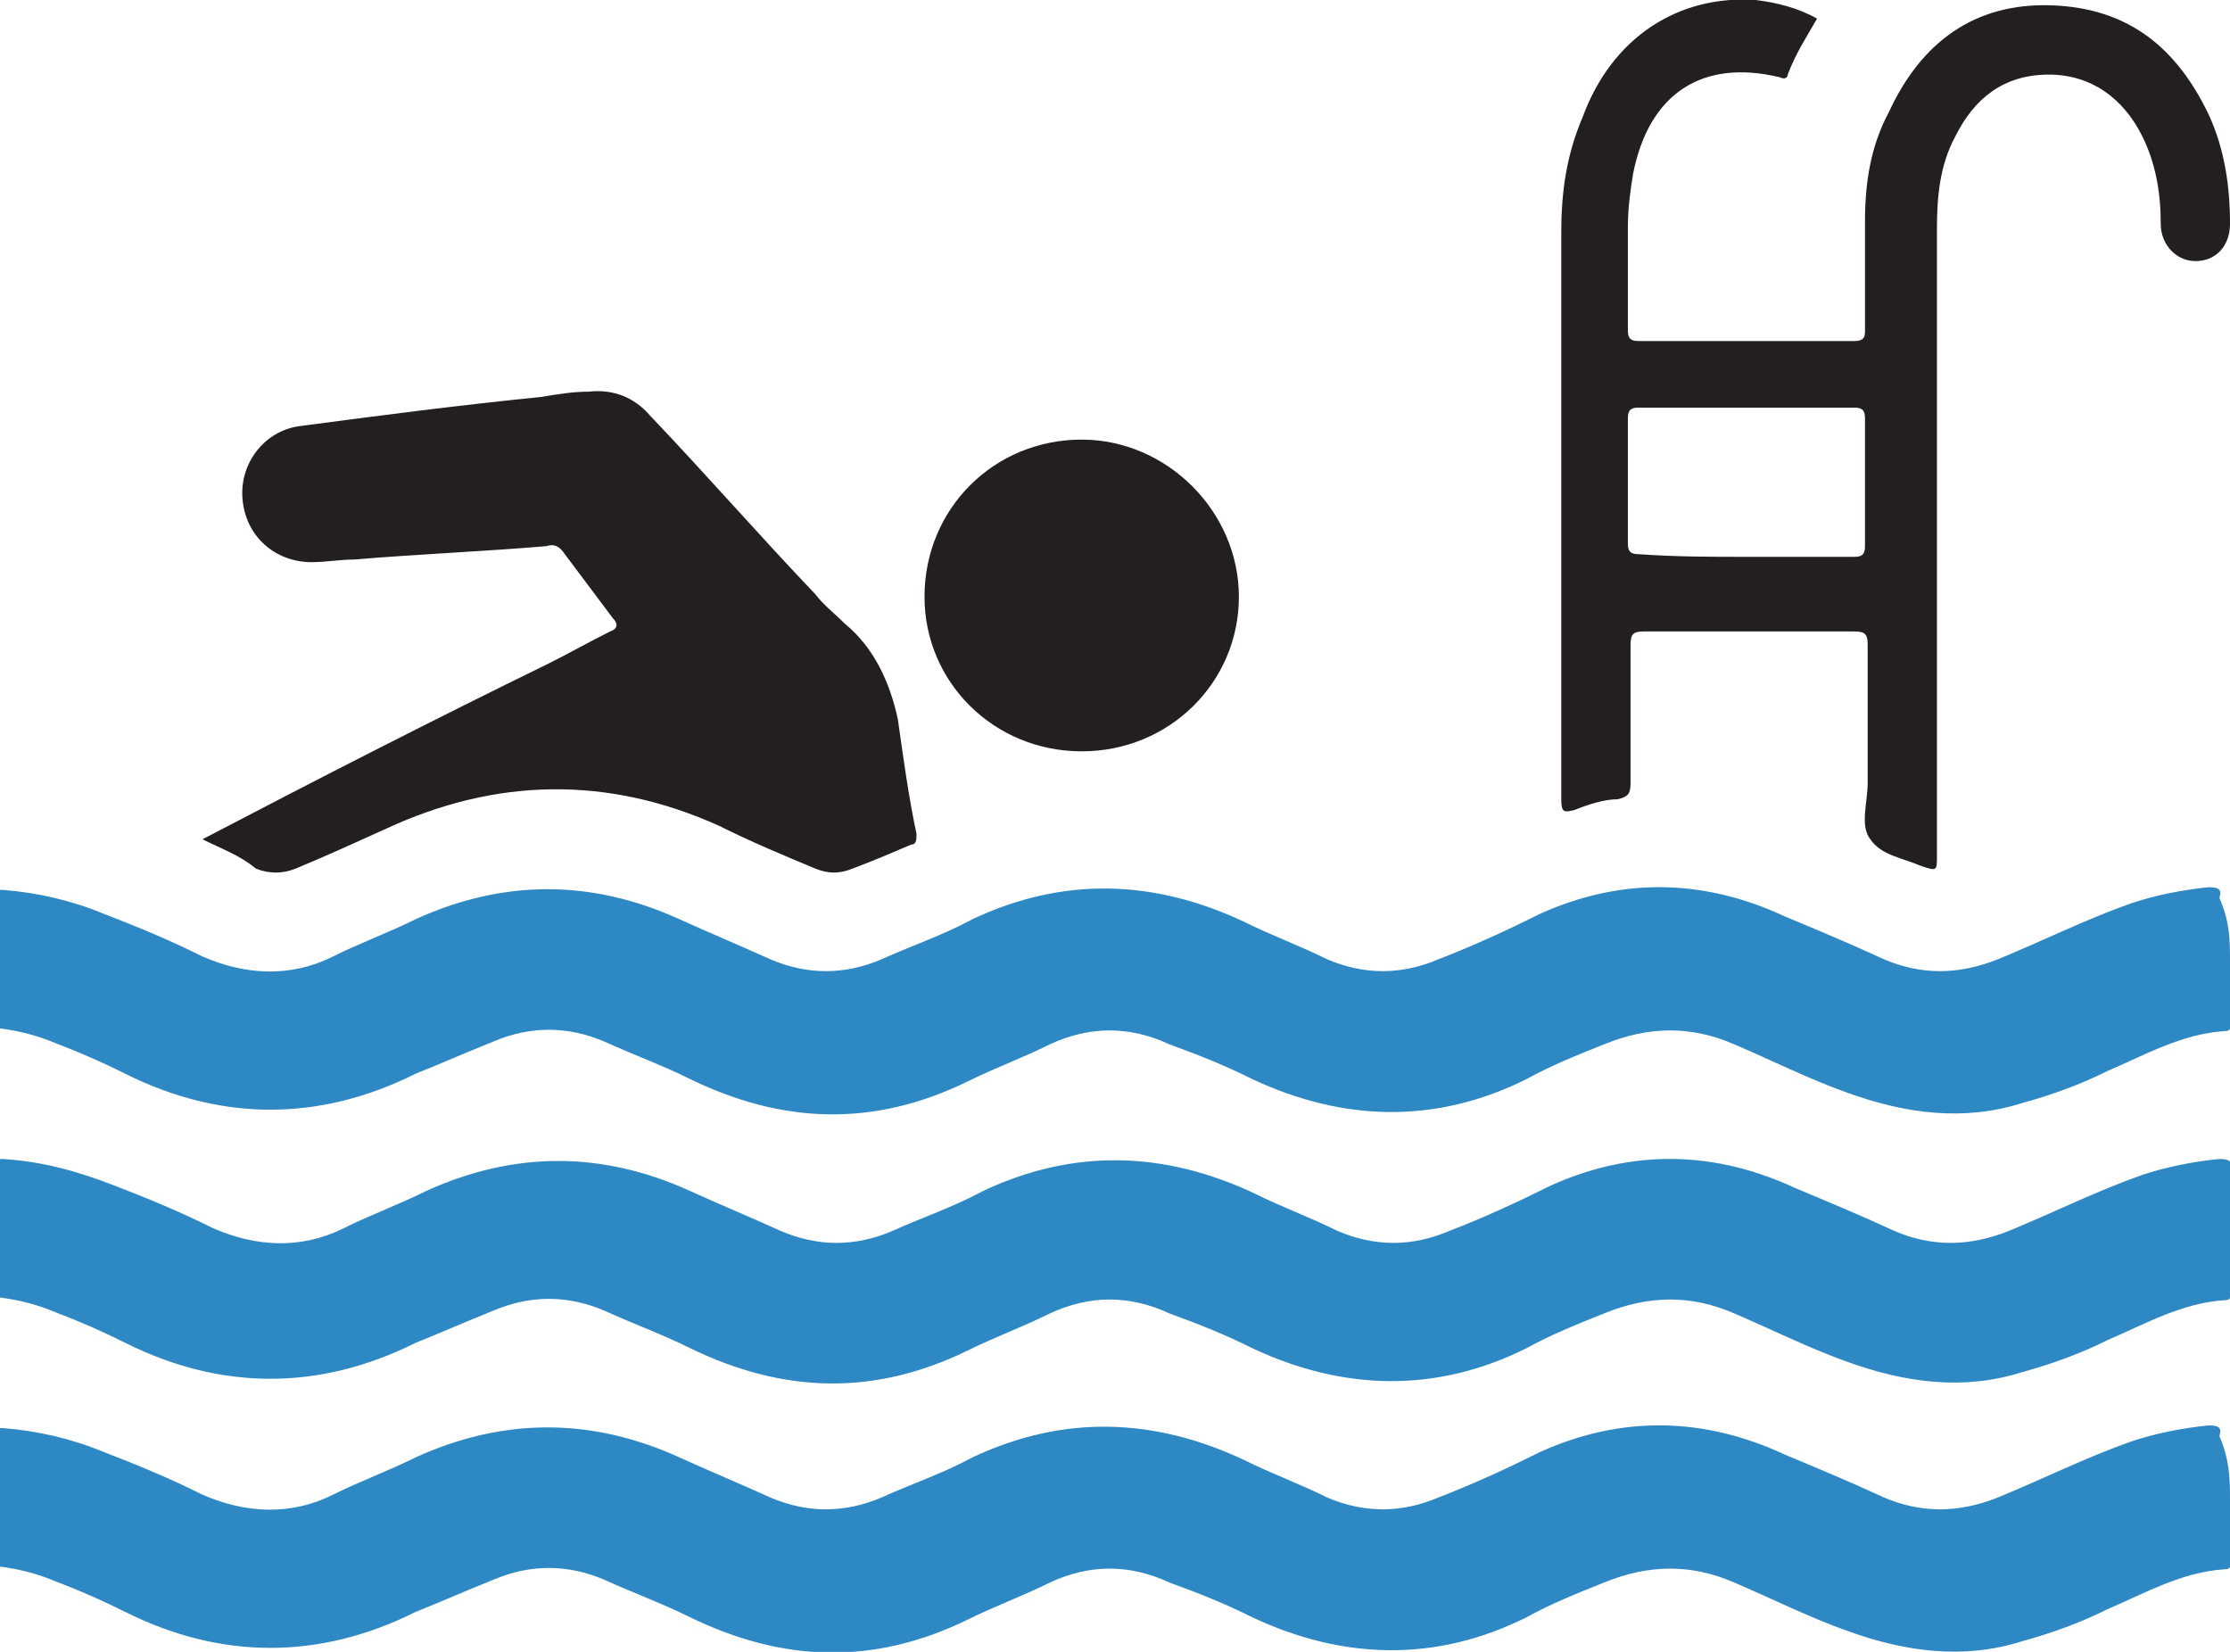
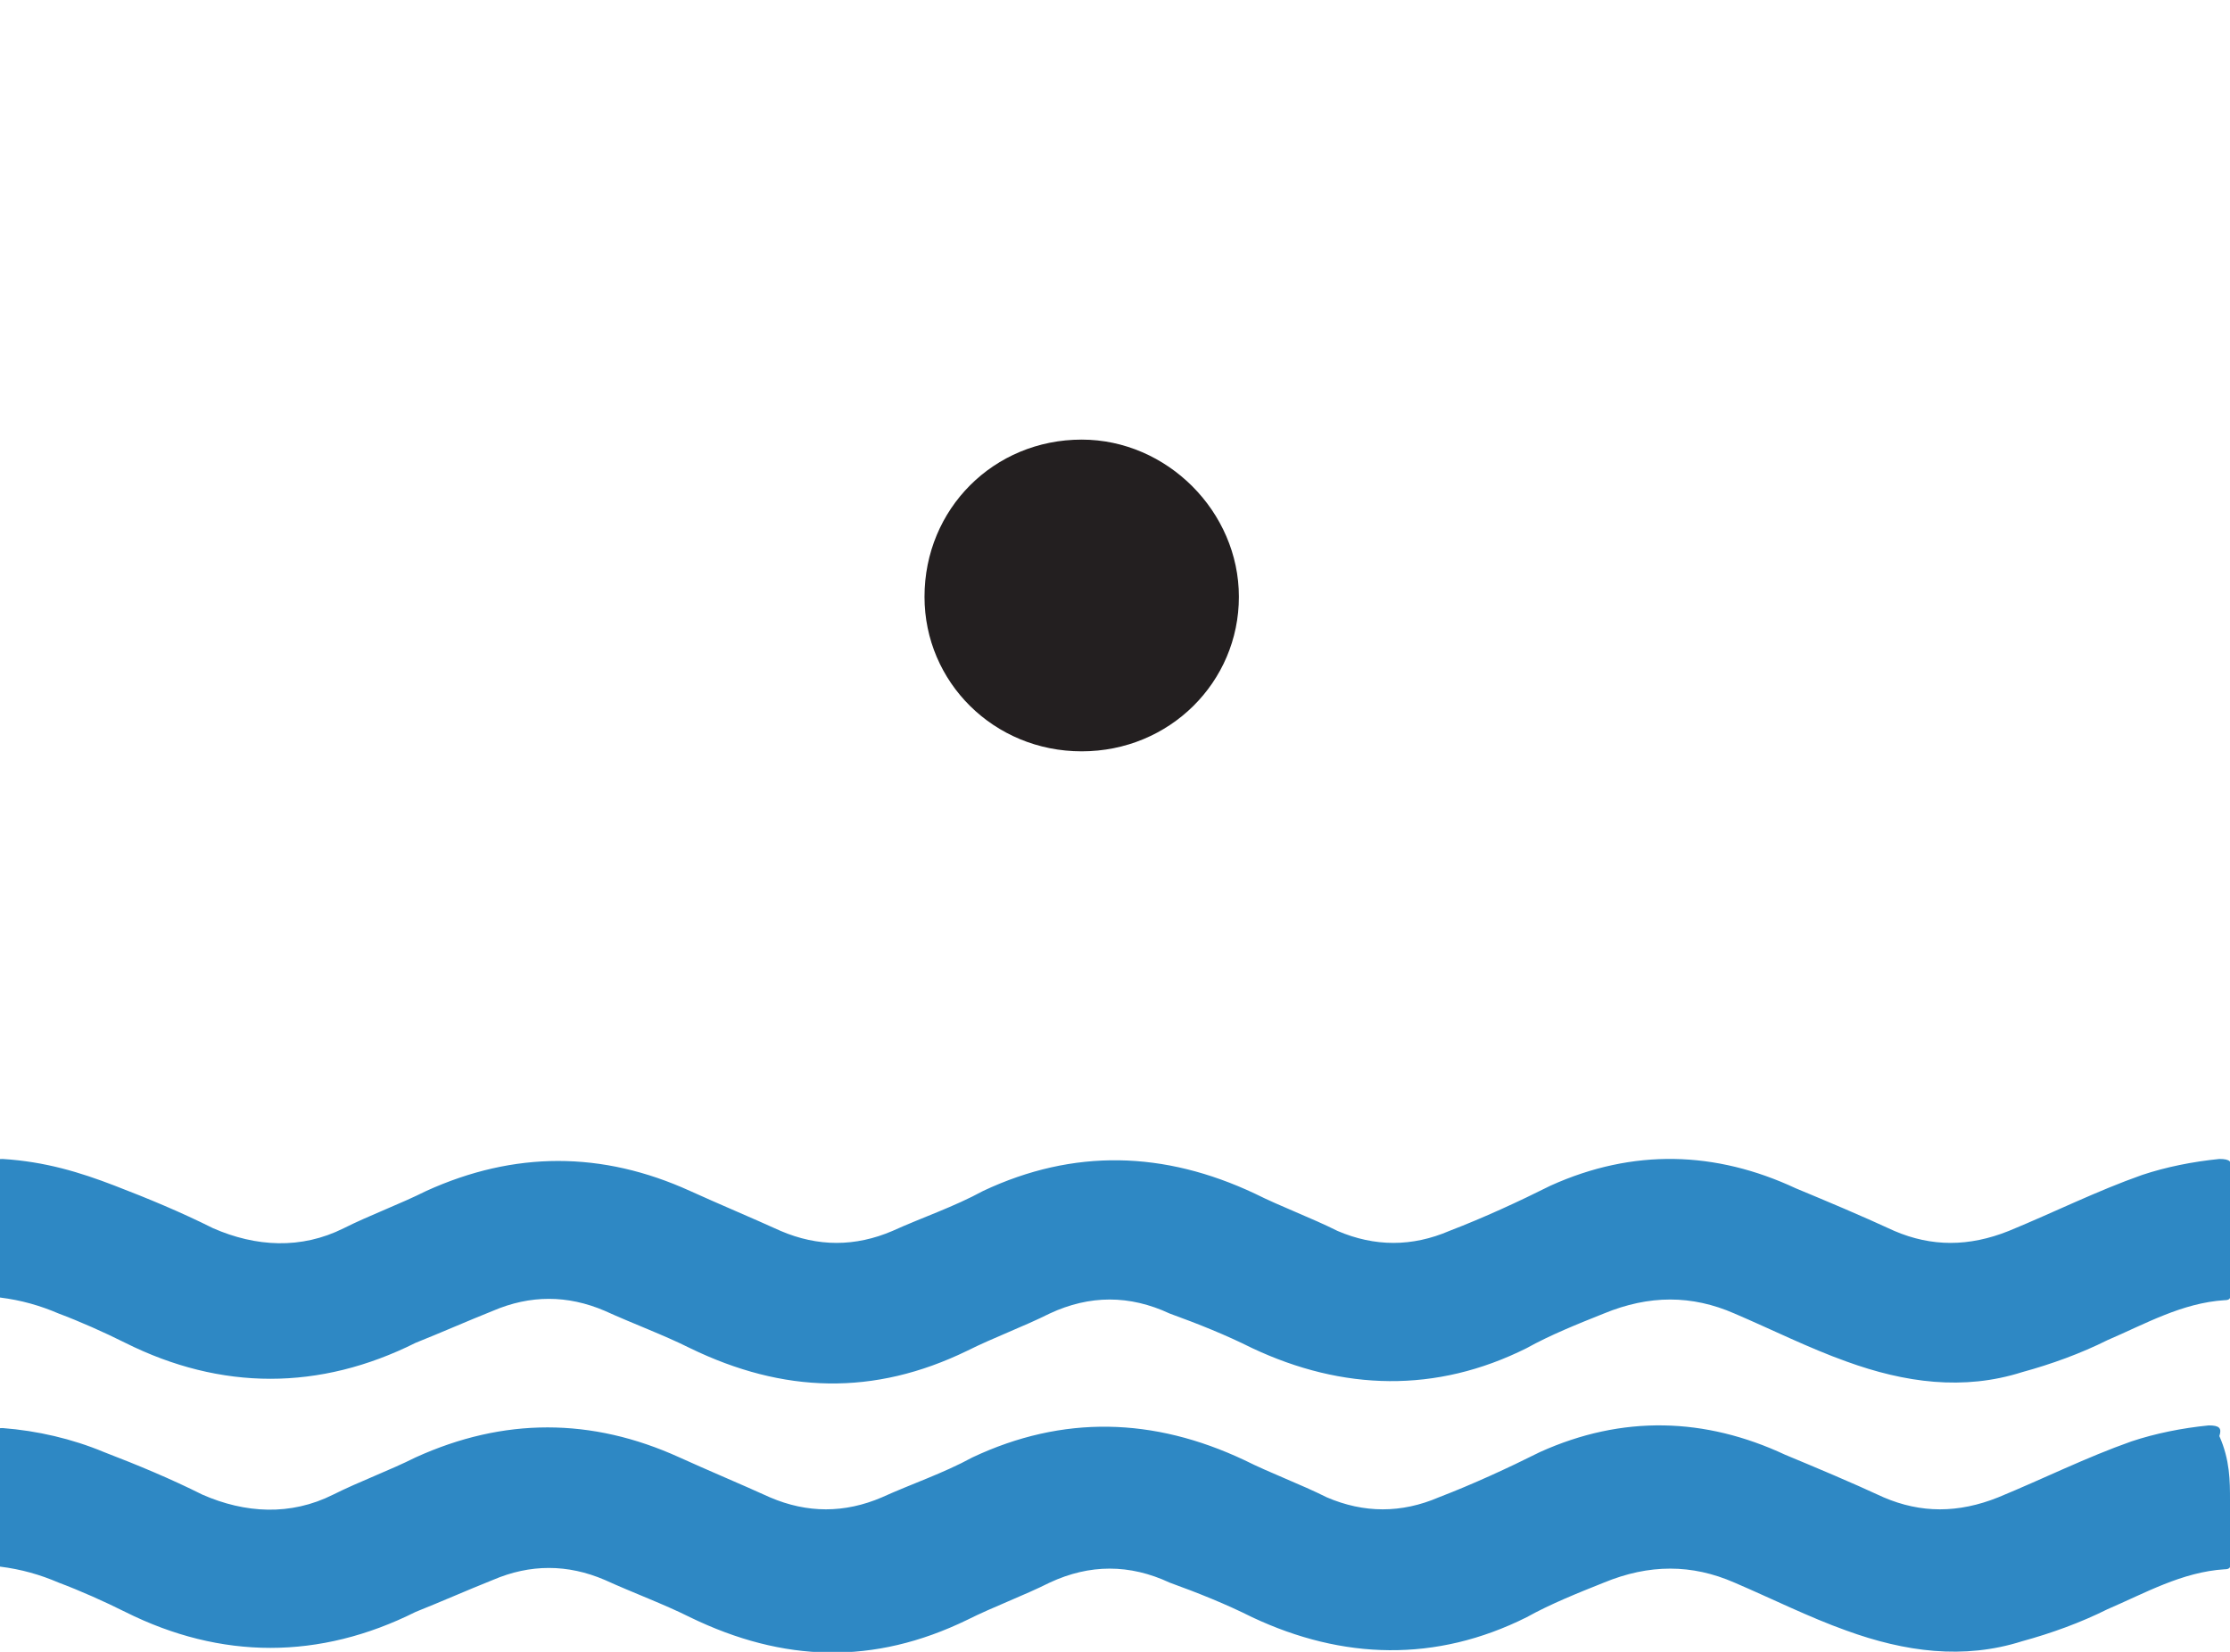
<svg xmlns="http://www.w3.org/2000/svg" version="1.1" x="0px" y="0px" width="83.7px" height="62px" viewBox="0 0 83.7 62" style="enable-background:new 0 0 83.7 62;" xml:space="preserve">
  <style type="text/css">
	.st0{fill:#FFC635;}
	.st1{fill:#9F1C32;}
	.st2{fill:#595B5D;}
	.st3{fill:#221F20;}
	.st4{fill:#00A79E;}
	.st5{fill:#8BC141;}
	.st6{fill:#231F20;}
	.st7{fill:none;stroke:#231F20;stroke-width:0.722;stroke-miterlimit:10;}
	.st8{fill:#1A171D;}
	.st9{fill:#D1D3D4;}
	.st10{fill:#BE1E2D;}
	.st11{fill:#8D0E1B;}
	.st12{fill:#EB9622;}
	.st13{fill:#F3C816;}
	.st14{fill:#65696C;}
	.st15{fill:#FFFFFF;}
	.st16{fill:#7A7A7A;}
	.st17{fill:#8DC441;}
	.st18{fill:#F79050;}
	.st19{fill:#B55DA4;}
	.st20{fill:#2E88C4;}
	.st21{fill:#EF4136;}
	.st22{fill:#FCB040;}
	.st23{fill:#00A79F;}
	.st24{fill:#009444;}
	.st25{fill:#2B3990;}
	.st26{fill:#8F5700;}
	.st27{fill:#F2AA00;}
	.st28{fill:#CA0000;}
	.st29{fill:#7228A1;}
	.st30{fill:#27AAE1;}
	.st31{fill:#AD3889;}
	.st32{fill:#58595B;}
	.st33{clip-path:url(#SVGID_00000114791777674115969130000016345537806727074220_);}
	.st34{fill-rule:evenodd;clip-rule:evenodd;fill:#A19354;}
	.st35{fill:#249B01;}
	.st36{fill:#1C75BC;}
	.st37{fill:#2BB673;}
	.st38{fill:#EE2A7B;}
	.st39{fill:#F4C714;}
	.st40{fill:#BF1E2E;}
	.st41{fill:#AABE21;}
	.st42{fill:#A29457;}
	.st43{fill:#1B76BD;}
</style>
  <g id="Layer_2">
</g>
  <g id="Layer_4">
    <g>
-       <path class="st20" d="M83.7,36.1c0,0.7,0,1.5,0,2.2c0,0.2,0.1,0.4-0.2,0.4c-1.6,0.1-3,0.9-4.4,1.5c-1,0.5-2.1,0.9-3.2,1.2    c-2.2,0.7-4.4,0.4-6.6-0.4c-1.4-0.5-2.8-1.2-4.2-1.8c-1.6-0.7-3.2-0.7-4.9,0c-1,0.4-2,0.8-2.9,1.3c-3.4,1.7-6.9,1.6-10.3,0    c-1-0.5-2-0.9-3.1-1.3c-1.5-0.7-3-0.7-4.5,0c-1,0.5-2.1,0.9-3.1,1.4c-3.5,1.7-6.9,1.6-10.4-0.1c-1-0.5-2.1-0.9-3.2-1.4    c-1.4-0.6-2.8-0.6-4.2,0c-1,0.4-1.9,0.8-2.9,1.2c-3.6,1.8-7.3,1.8-10.9,0c-0.8-0.4-1.7-0.8-2.5-1.1c-0.7-0.3-1.4-0.5-2.2-0.6    c-0.2,0-0.3-0.1-0.3-0.3c0-1.5,0-3.1,0-4.6c0-0.3,0.2-0.3,0.4-0.3c1.3,0.1,2.6,0.4,3.8,0.9c1.3,0.5,2.5,1,3.7,1.6    c1.6,0.7,3.3,0.8,4.9,0c1-0.5,2.1-0.9,3.1-1.4c3.3-1.5,6.6-1.5,9.9,0c1.1,0.5,2.3,1,3.4,1.5c1.4,0.6,2.8,0.6,4.2,0    c1.1-0.5,2.3-0.9,3.4-1.5c3.4-1.6,6.8-1.5,10.2,0.1c1,0.5,2.1,0.9,3.1,1.4c1.4,0.6,2.8,0.6,4.2,0c1.3-0.5,2.6-1.1,3.8-1.7    c3.1-1.4,6.2-1.3,9.2,0.1c1.2,0.5,2.4,1,3.7,1.6c1.4,0.6,2.8,0.6,4.3,0c1.7-0.7,3.3-1.5,5-2.1c0.9-0.3,1.9-0.5,2.9-0.6    c0.4,0,0.5,0.1,0.4,0.4C83.7,34.6,83.7,35.3,83.7,36.1" />
      <path class="st20" d="M83.7,46.2c0,0.7,0,1.5,0,2.2c0,0.2,0.1,0.4-0.2,0.4c-1.6,0.1-3,0.9-4.4,1.5c-1,0.5-2.1,0.9-3.2,1.2    c-2.2,0.7-4.4,0.4-6.6-0.4c-1.4-0.5-2.8-1.2-4.2-1.8c-1.6-0.7-3.2-0.7-4.9,0c-1,0.4-2,0.8-2.9,1.3c-3.4,1.7-6.9,1.6-10.3,0    c-1-0.5-2-0.9-3.1-1.3c-1.5-0.7-3-0.7-4.5,0c-1,0.5-2.1,0.9-3.1,1.4c-3.5,1.7-6.9,1.6-10.4-0.1c-1-0.5-2.1-0.9-3.2-1.4    c-1.4-0.6-2.8-0.6-4.2,0c-1,0.4-1.9,0.8-2.9,1.2c-3.6,1.8-7.3,1.8-10.9,0c-0.8-0.4-1.7-0.8-2.5-1.1c-0.7-0.3-1.4-0.5-2.2-0.6    c-0.2,0-0.3-0.1-0.3-0.3c0-1.5,0-3.1,0-4.6c0-0.3,0.2-0.3,0.4-0.3C1.7,43.6,3,44,4.3,44.5c1.3,0.5,2.5,1,3.7,1.6    c1.6,0.7,3.3,0.8,4.9,0c1-0.5,2.1-0.9,3.1-1.4c3.3-1.5,6.6-1.5,9.9,0c1.1,0.5,2.3,1,3.4,1.5c1.4,0.6,2.8,0.6,4.2,0    c1.1-0.5,2.3-0.9,3.4-1.5c3.4-1.6,6.8-1.5,10.2,0.1c1,0.5,2.1,0.9,3.1,1.4c1.4,0.6,2.8,0.6,4.2,0c1.3-0.5,2.6-1.1,3.8-1.7    c3.1-1.4,6.2-1.3,9.2,0.1c1.2,0.5,2.4,1,3.7,1.6c1.4,0.6,2.8,0.6,4.3,0c1.7-0.7,3.3-1.5,5-2.1c0.9-0.3,1.9-0.5,2.9-0.6    c0.4,0,0.5,0.1,0.4,0.4C83.7,44.7,83.7,45.5,83.7,46.2" />
      <path class="st20" d="M83.7,56.3c0,0.7,0,1.5,0,2.2c0,0.2,0.1,0.4-0.2,0.4c-1.6,0.1-3,0.9-4.4,1.5c-1,0.5-2.1,0.9-3.2,1.2    c-2.2,0.7-4.4,0.4-6.6-0.4c-1.4-0.5-2.8-1.2-4.2-1.8c-1.6-0.7-3.2-0.7-4.9,0c-1,0.4-2,0.8-2.9,1.3c-3.4,1.7-6.9,1.6-10.3,0    c-1-0.5-2-0.9-3.1-1.3c-1.5-0.7-3-0.7-4.5,0c-1,0.5-2.1,0.9-3.1,1.4c-3.5,1.7-6.9,1.6-10.4-0.1c-1-0.5-2.1-0.9-3.2-1.4    c-1.4-0.6-2.8-0.6-4.2,0c-1,0.4-1.9,0.8-2.9,1.2c-3.6,1.8-7.3,1.8-10.9,0c-0.8-0.4-1.7-0.8-2.5-1.1c-0.7-0.3-1.4-0.5-2.2-0.6    c-0.2,0-0.3-0.1-0.3-0.3c0-1.5,0-3.1,0-4.6c0-0.3,0.2-0.3,0.4-0.3c1.3,0.1,2.6,0.4,3.8,0.9c1.3,0.5,2.5,1,3.7,1.6    c1.6,0.7,3.3,0.8,4.9,0c1-0.5,2.1-0.9,3.1-1.4c3.3-1.5,6.6-1.5,9.9,0c1.1,0.5,2.3,1,3.4,1.5c1.4,0.6,2.8,0.6,4.2,0    c1.1-0.5,2.3-0.9,3.4-1.5c3.4-1.6,6.8-1.5,10.2,0.1c1,0.5,2.1,0.9,3.1,1.4c1.4,0.6,2.8,0.6,4.2,0c1.3-0.5,2.6-1.1,3.8-1.7    c3.1-1.4,6.2-1.3,9.2,0.1c1.2,0.5,2.4,1,3.7,1.6c1.4,0.6,2.8,0.6,4.3,0c1.7-0.7,3.3-1.5,5-2.1c0.9-0.3,1.9-0.5,2.9-0.6    c0.4,0,0.5,0.1,0.4,0.4C83.7,54.8,83.7,55.6,83.7,56.3" />
-       <path class="st6" d="M68.2,0.7c-0.4,0.7-0.8,1.3-1.1,2.1C67.1,2.9,67,3,66.8,2.9c-2.9-0.7-4.9,0.6-5.5,3.6c-0.1,0.6-0.2,1.3-0.2,2    c0,1.3,0,2.6,0,3.9c0,0.3,0.1,0.4,0.4,0.4c2.7,0,5.4,0,8.1,0c0.4,0,0.4-0.2,0.4-0.4c0-1.4,0-2.8,0-4.1c0-1.4,0.2-2.8,0.9-4.1    c1.2-2.6,3.2-4.1,6.1-4c2.9,0.1,4.7,1.6,5.9,4.1c0.6,1.3,0.8,2.7,0.8,4.1c0,0.8-0.5,1.4-1.3,1.4c-0.7,0-1.3-0.6-1.3-1.4    c0-1.2-0.2-2.3-0.7-3.3c-0.7-1.4-1.9-2.3-3.5-2.3c-1.7,0-2.8,0.9-3.5,2.3c-0.6,1.1-0.7,2.3-0.7,3.5c0,7.8,0,15.6,0,23.5    c0,0.6,0,0.6-0.6,0.4c-0.7-0.3-1.5-0.4-1.9-1c-0.4-0.5-0.1-1.4-0.1-2.1c0-1.7,0-3.5,0-5.2c0-0.4-0.1-0.5-0.5-0.5    c-2.6,0-5.3,0-7.9,0c-0.4,0-0.5,0.1-0.5,0.5c0,1.7,0,3.4,0,5.1c0,0.4,0,0.6-0.5,0.7c-0.5,0-1.1,0.2-1.6,0.4    c-0.4,0.1-0.5,0.1-0.5-0.4c0-1.1,0-2.2,0-3.4c0-6,0-11.9,0-17.9c0-1.5,0.2-2.9,0.8-4.3C60.5,1.4,63-0.2,65.9,0    C66.7,0.1,67.5,0.3,68.2,0.7 M65.5,20.9c1.4,0,2.7,0,4.1,0c0.3,0,0.4-0.1,0.4-0.4c0-1.6,0-3.2,0-4.8c0-0.3-0.1-0.4-0.4-0.4    c-2.7,0-5.4,0-8.1,0c-0.3,0-0.4,0.1-0.4,0.4c0,1.6,0,3.1,0,4.7c0,0.3,0.1,0.4,0.4,0.4C62.9,20.9,64.2,20.9,65.5,20.9" />
-       <path class="st6" d="M7.6,31.5c4.4-2.3,8.7-4.5,13-6.6c0.8-0.4,1.5-0.8,2.3-1.2c0.3-0.1,0.3-0.3,0.1-0.5c-0.6-0.8-1.2-1.6-1.8-2.4    c-0.2-0.3-0.4-0.4-0.7-0.3c-2.4,0.2-4.8,0.3-7.2,0.5c-0.5,0-1.1,0.1-1.6,0.1c-1.4,0-2.5-1-2.6-2.4c-0.1-1.3,0.8-2.5,2.1-2.7    c3-0.4,6.1-0.8,9.1-1.1c0.6-0.1,1.2-0.2,1.8-0.2c0.9-0.1,1.7,0.2,2.3,0.9c2.1,2.2,4.1,4.5,6.2,6.7c0.3,0.4,0.7,0.7,1.1,1.1    c1.1,0.9,1.7,2.2,2,3.6c0.2,1.4,0.4,2.9,0.7,4.3c0,0.2,0,0.4-0.2,0.4c-0.7,0.3-1.4,0.6-2.2,0.9c-0.5,0.2-0.9,0.2-1.4,0    c-1.2-0.5-2.4-1-3.6-1.6c-4.2-1.9-8.4-1.8-12.5,0.1c-1.1,0.5-2.2,1-3.4,1.5c-0.5,0.2-1,0.2-1.5,0C9,32.1,8.4,31.9,7.6,31.5" />
      <path class="st6" d="M40.6,28.2c-3.3,0-5.9-2.6-5.9-5.8c0-3.3,2.6-5.9,5.9-5.9c3.2,0,5.9,2.7,5.9,5.9    C46.5,25.6,43.9,28.2,40.6,28.2" />
    </g>
  </g>
</svg>